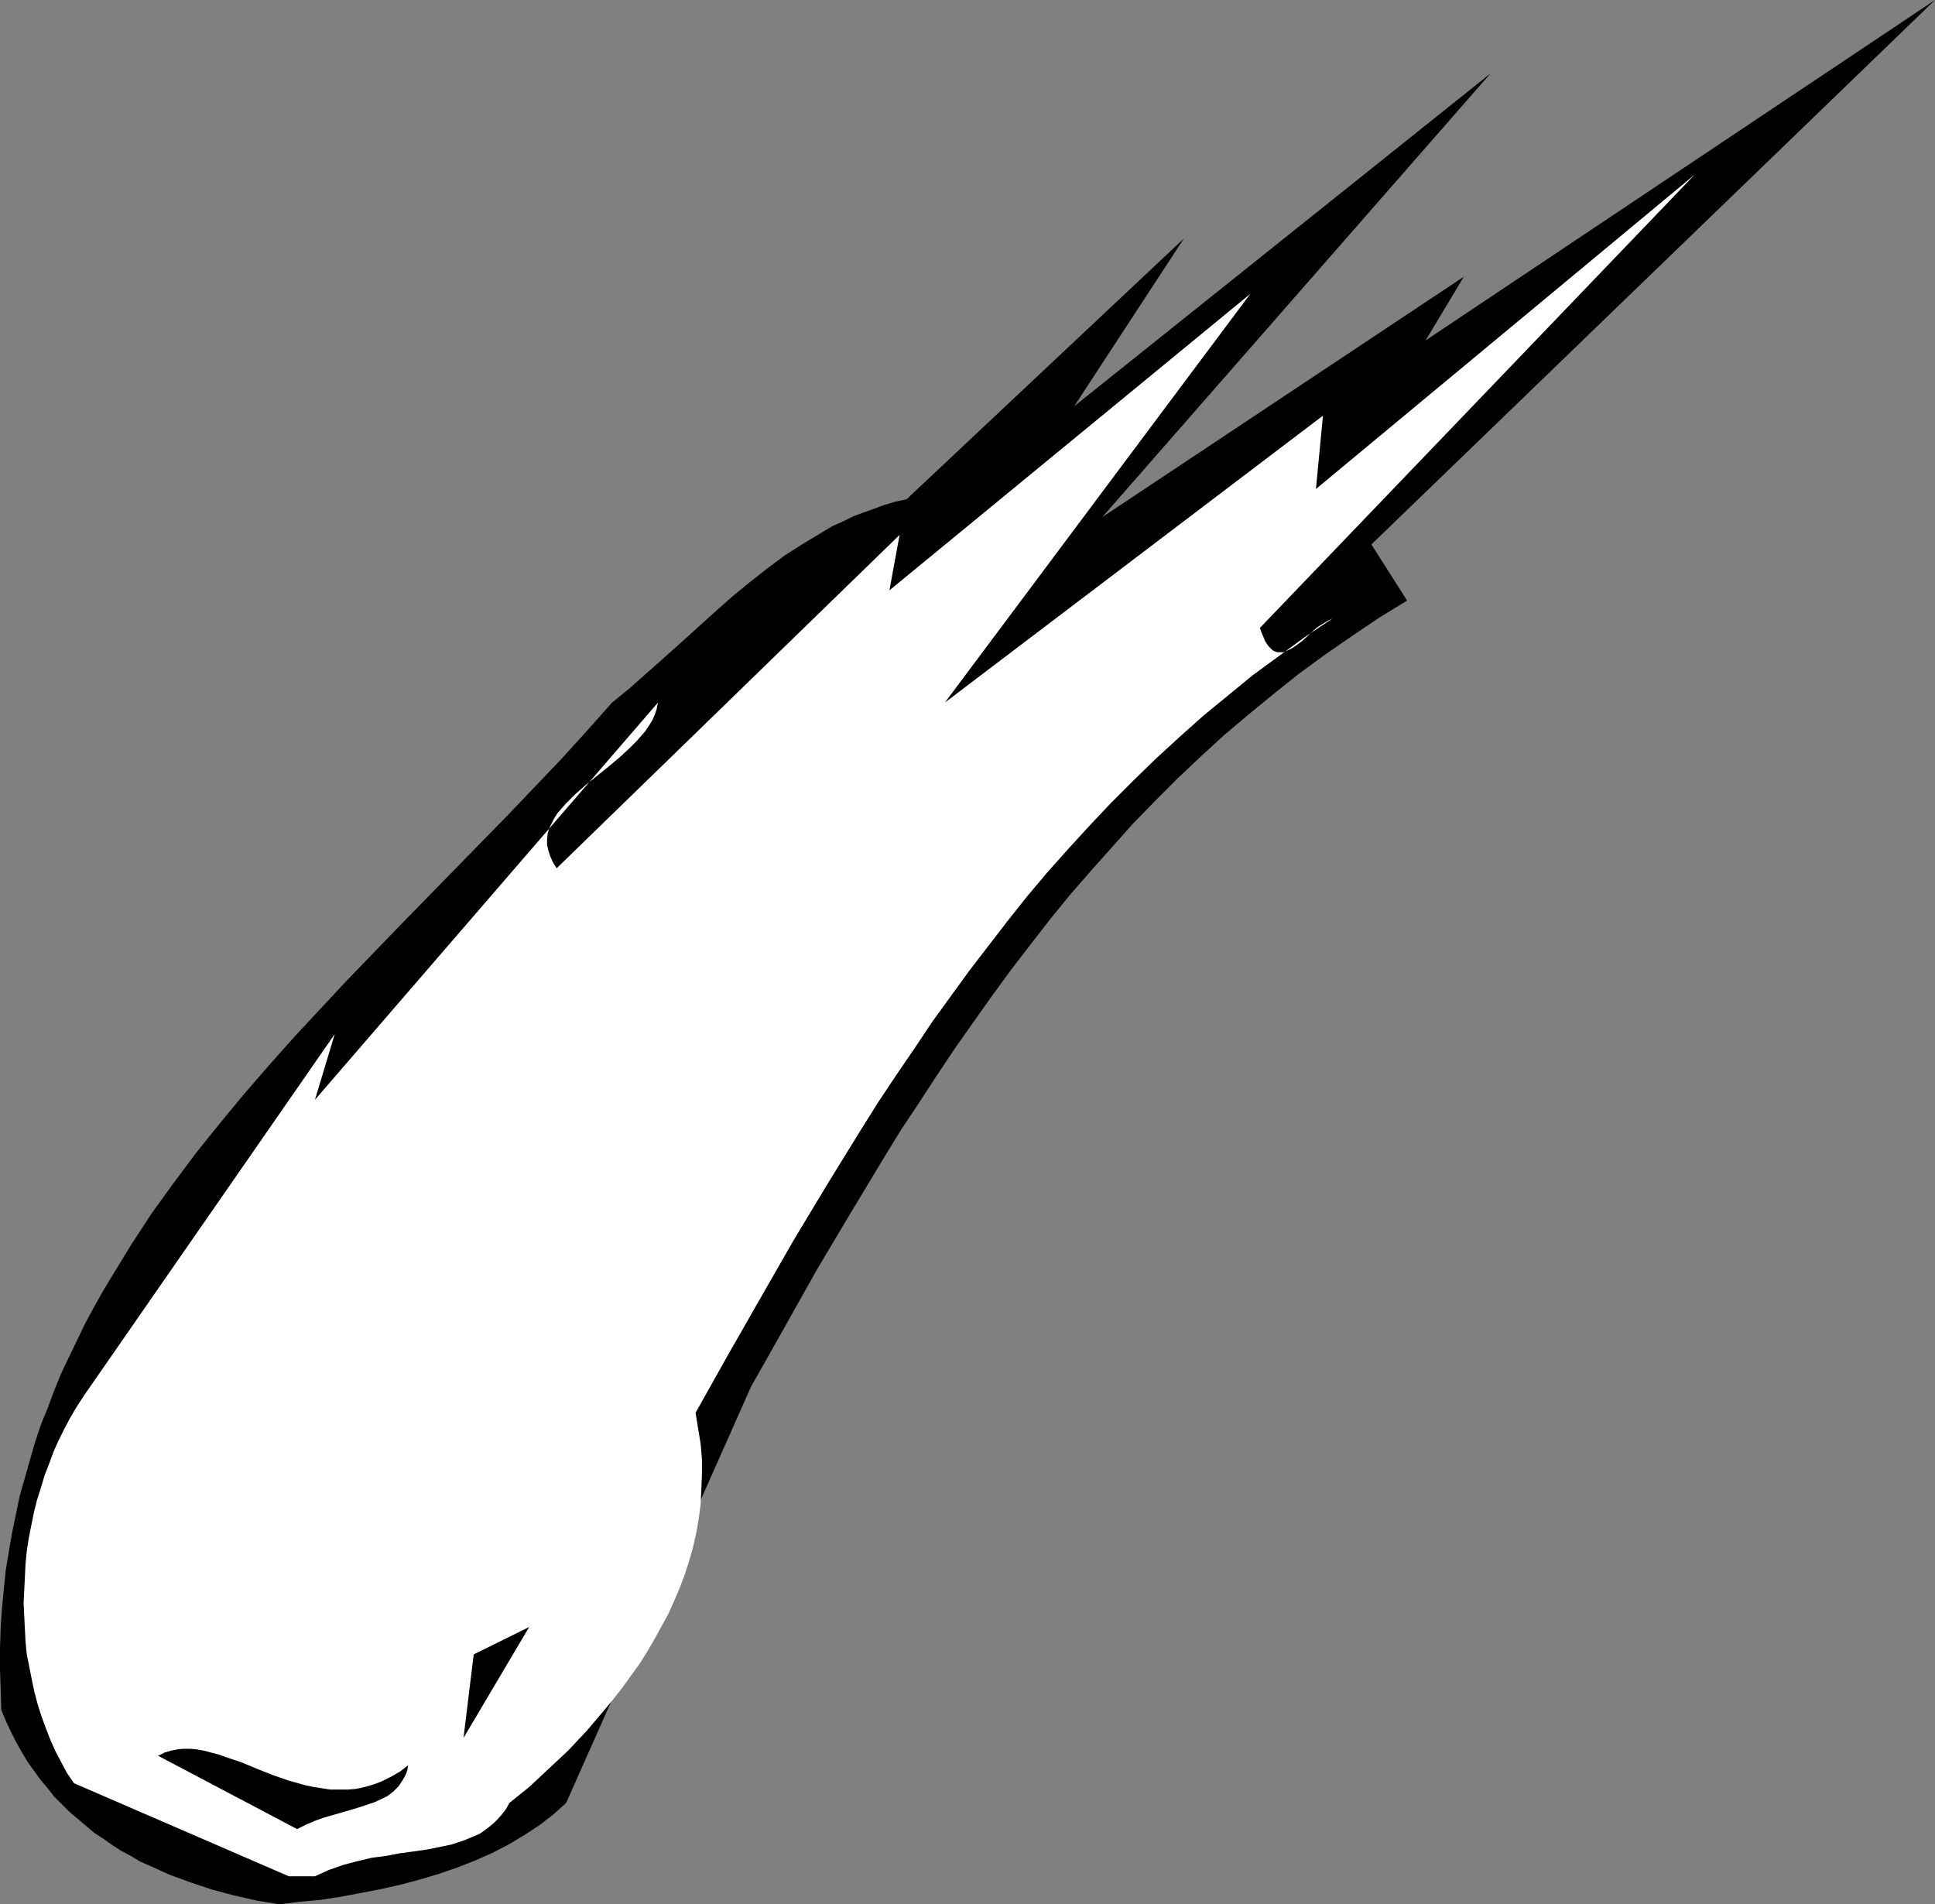
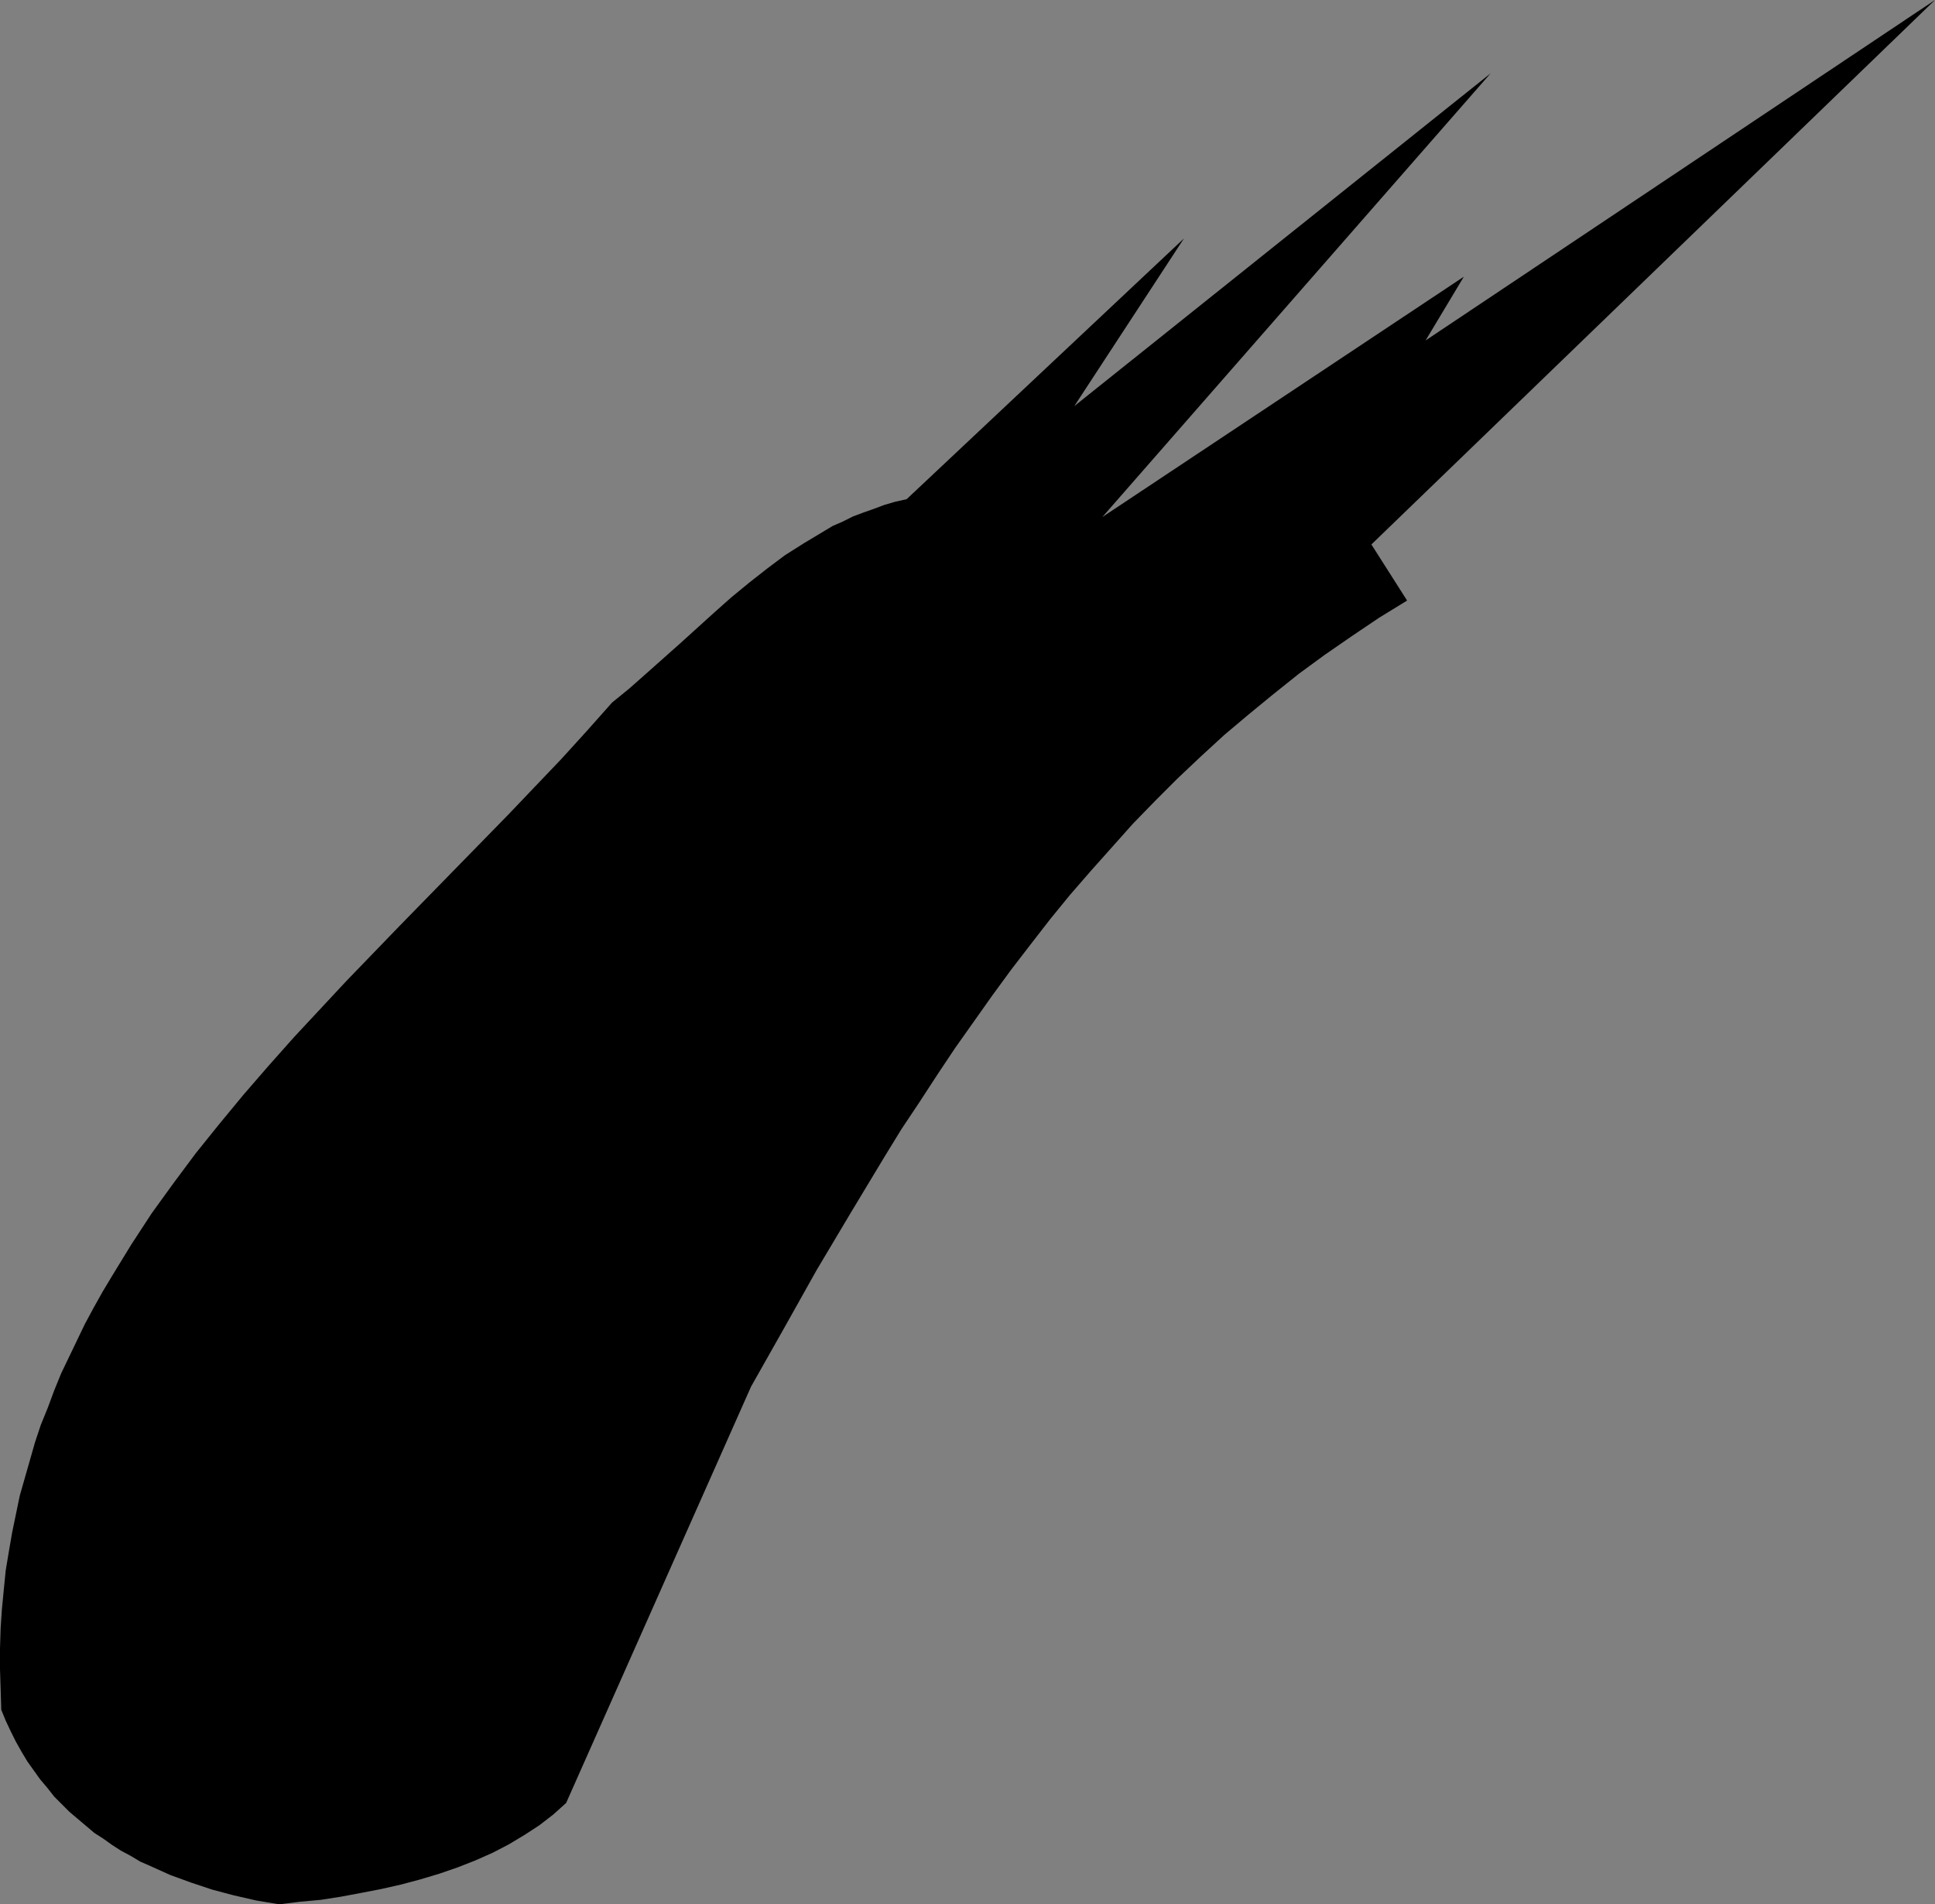
<svg xmlns="http://www.w3.org/2000/svg" xmlns:ns1="http://sodipodi.sourceforge.net/DTD/sodipodi-0.dtd" xmlns:ns2="http://www.inkscape.org/namespaces/inkscape" version="1.0" width="129.766mm" height="127.712mm" id="svg7" ns1:docname="Comet 1.wmf">
  <rect width="100%" height="100%" fill="#808080" stroke="none" />
  <ns1:namedview id="namedview7" pagecolor="#ffffff" bordercolor="#000000" borderopacity="0.25" ns2:showpageshadow="2" ns2:pageopacity="0.0" ns2:pagecheckerboard="0" ns2:deskcolor="#d1d1d1" ns2:document-units="mm" />
  <defs id="defs1">
    <pattern id="WMFhbasepattern" patternUnits="userSpaceOnUse" width="6" height="6" x="0" y="0" />
  </defs>
  <path style="fill:#000000;fill-opacity:1;fill-rule:evenodd;stroke:none" d="m 70.781,482.69 -5.818,-0.97 -5.656,-1.293 -5.494,-1.454 -5.333,-1.778 -5.333,-1.939 -5.01,-2.262 -2.586,-1.131 -2.424,-1.454 -2.424,-1.293 -2.262,-1.454 -2.262,-1.616 -2.262,-1.454 -2.101,-1.778 -2.101,-1.778 -2.101,-1.778 -1.939,-1.939 -1.939,-1.939 -1.778,-2.262 -1.778,-2.101 -1.616,-2.262 -1.616,-2.262 -1.454,-2.424 -1.454,-2.586 -1.293,-2.586 -1.293,-2.747 -1.131,-2.747 -0.162,-5.333 L 0,423.061 v -5.171 l 0.162,-5.171 0.323,-4.848 0.485,-5.01 0.485,-4.848 0.808,-4.848 0.808,-4.686 0.97,-4.686 0.97,-4.686 1.293,-4.525 1.293,-4.525 1.293,-4.525 1.454,-4.363 1.778,-4.363 1.616,-4.363 1.778,-4.363 4.04,-8.403 1.939,-4.04 2.262,-4.202 2.262,-4.04 2.424,-4.04 4.848,-7.918 5.171,-7.918 5.494,-7.595 5.656,-7.595 5.979,-7.433 6.141,-7.433 6.302,-7.272 6.464,-7.272 6.626,-7.11 6.626,-7.11 13.574,-14.059 13.736,-14.059 13.736,-14.059 6.626,-6.949 6.787,-7.11 6.464,-7.11 6.464,-7.272 4.363,-3.555 4.202,-3.717 8.726,-7.757 8.565,-7.757 4.363,-3.878 4.525,-3.717 4.525,-3.555 4.525,-3.394 4.848,-3.07 4.848,-2.909 2.424,-1.454 2.586,-1.131 2.586,-1.293 2.586,-0.97 2.747,-0.97 2.586,-0.97 2.747,-0.808 2.909,-0.646 L 300.091,60.437 272.296,102.937 377.82,18.584 279.406,131.055 371.033,70.133 361.337,86.293 490.455,0 347.601,138.004 l 9.05,14.221 -7.11,4.363 -6.949,4.686 -6.787,4.686 -6.626,4.848 -6.464,5.171 -6.302,5.171 -6.141,5.171 -5.979,5.494 -5.818,5.494 -5.656,5.656 -5.656,5.817 -5.333,5.979 -5.333,5.979 -5.333,6.141 -5.01,6.141 -5.01,6.464 -4.848,6.302 -4.848,6.625 -4.686,6.625 -4.686,6.625 -4.525,6.787 -4.525,6.949 -4.525,6.787 -4.363,7.11 -8.565,14.221 -8.565,14.382 -8.242,14.705 -8.403,14.867 -46.864,105.523 -3.232,2.909 -3.555,2.747 -3.717,2.424 -4.04,2.424 -4.04,2.101 -4.363,1.939 -4.525,1.778 -4.686,1.616 -4.848,1.454 -4.848,1.293 -5.01,1.131 -5.01,0.97 -5.171,0.97 -5.171,0.808 -5.333,0.485 z" id="path1" />
-   <path style="fill:#ffffff;fill-opacity:1;fill-rule:evenodd;stroke:none" d="m 73.205,475.58 -54.459,-23.593 -1.778,-2.586 -1.454,-2.747 -1.454,-2.747 -1.293,-2.909 -1.131,-2.909 -1.131,-3.07 -0.97,-3.07 -0.808,-3.07 -0.646,-3.07 -0.646,-3.232 -0.646,-3.232 -0.323,-3.232 -0.162,-3.232 -0.162,-3.232 -0.162,-3.394 0.162,-3.232 0.162,-3.232 0.162,-3.394 0.323,-3.232 0.485,-3.232 0.646,-3.232 0.646,-3.232 0.808,-3.232 0.97,-3.07 0.97,-3.232 1.131,-2.909 1.131,-3.07 1.293,-2.909 1.454,-2.909 1.454,-2.747 1.616,-2.747 1.778,-2.747 63.67,-91.787 -5.01,16.644 86.941,-100.675 -0.323,1.616 -0.485,1.454 -0.646,1.454 -0.808,1.293 -0.97,1.454 -1.131,1.293 -1.131,1.293 -1.293,1.293 -2.586,2.424 -3.07,2.586 -5.818,4.686 -2.747,2.424 -2.424,2.424 -1.131,1.293 -0.97,1.131 -0.808,1.293 -0.646,1.293 -0.646,1.293 -0.323,1.293 -0.162,1.454 v 1.293 l 0.323,1.454 0.485,1.454 0.646,1.454 0.97,1.616 86.941,-84.515 -2.586,14.059 91.465,-75.143 -77.406,103.584 95.829,-72.719 -1.778,18.584 95.99,-79.667 -110.211,114.895 0.485,1.293 0.485,1.131 0.323,0.808 0.485,0.808 0.485,0.646 0.485,0.485 0.485,0.485 0.646,0.323 0.485,0.162 h 0.485 1.131 l 1.131,-0.485 1.293,-0.646 1.131,-0.808 1.293,-0.97 2.424,-2.262 1.293,-1.131 1.293,-0.808 1.293,-0.808 1.293,-0.646 -6.949,4.686 -6.626,4.848 -6.626,4.848 -6.302,5.171 -6.302,5.171 -5.979,5.333 -5.979,5.494 -5.656,5.494 -5.656,5.656 -5.494,5.817 -5.333,5.817 -5.333,5.979 -5.171,6.141 -5.01,6.302 -4.848,6.302 -4.848,6.302 -4.686,6.464 -4.686,6.464 -4.525,6.787 -4.525,6.625 -4.525,6.787 -4.363,6.949 -8.565,13.897 -8.565,14.221 -8.242,14.382 -8.403,14.705 -8.242,14.705 0.646,4.04 0.646,3.878 0.323,3.878 v 3.878 l -0.162,3.717 -0.162,3.717 -0.485,3.717 -0.646,3.717 -0.808,3.555 -0.97,3.394 -1.131,3.555 -1.293,3.394 -1.454,3.394 -1.454,3.232 -1.778,3.232 -1.778,3.232 -1.778,3.07 -1.939,3.07 -2.101,2.909 -2.101,2.909 -2.262,2.909 -2.262,2.747 -4.525,5.333 -4.848,5.171 -5.01,4.686 -4.848,4.525 -5.01,4.04 -0.808,1.454 -0.97,1.293 -1.131,1.293 -0.97,0.97 -1.131,0.97 -1.293,0.97 -1.131,0.808 -1.454,0.646 -2.747,1.131 -2.909,0.97 -3.07,0.646 -3.232,0.646 -3.394,0.485 -3.555,0.485 -3.394,0.646 -3.717,0.485 -3.394,0.808 -3.717,0.97 -3.717,1.293 -1.778,0.808 -1.778,0.808 z" id="path2" />
-   <path style="fill:#000000;fill-opacity:1;fill-rule:evenodd;stroke:none" d="m 75.306,463.621 -35.229,-18.584 1.616,-0.808 1.616,-0.485 1.616,-0.323 1.616,-0.162 h 1.616 l 1.778,0.162 1.778,0.323 1.778,0.485 1.939,0.485 1.778,0.646 3.878,1.293 1.939,0.808 1.939,0.808 4.04,1.616 4.202,1.454 4.04,1.131 2.262,0.485 2.101,0.323 2.101,0.323 h 2.262 2.101 l 2.101,-0.162 2.262,-0.485 2.262,-0.646 2.101,-0.808 2.262,-1.131 2.262,-1.293 2.101,-1.616 -0.162,1.131 -0.323,0.97 -0.485,0.97 -0.485,0.808 -0.97,1.454 -1.293,1.293 -1.454,1.131 -1.616,0.808 -1.778,0.808 -1.939,0.646 -1.939,0.646 -4.363,1.293 -2.262,0.646 -2.262,0.646 -2.262,0.808 -2.262,0.97 z" id="path3" />
-   <path style="fill:#000000;fill-opacity:1;fill-rule:evenodd;stroke:none" d="m 117.483,440.513 2.586,-21.169 14.059,-6.949 z" id="path4" />
  <path style="fill:#000000;fill-opacity:1;fill-rule:evenodd;stroke:none" d="M 21.17,421.768 18.746,405.285 Z" id="path5" />
  <path style="fill:#ffffff;fill-opacity:1;fill-rule:evenodd;stroke:none" d="M 244.177,121.521 279.406,88.878 Z" id="path6" />
  <path style="fill:#ffffff;fill-opacity:1;fill-rule:evenodd;stroke:none" d="m 328.532,65.285 9.211,-11.635 z" id="path7" />
</svg>